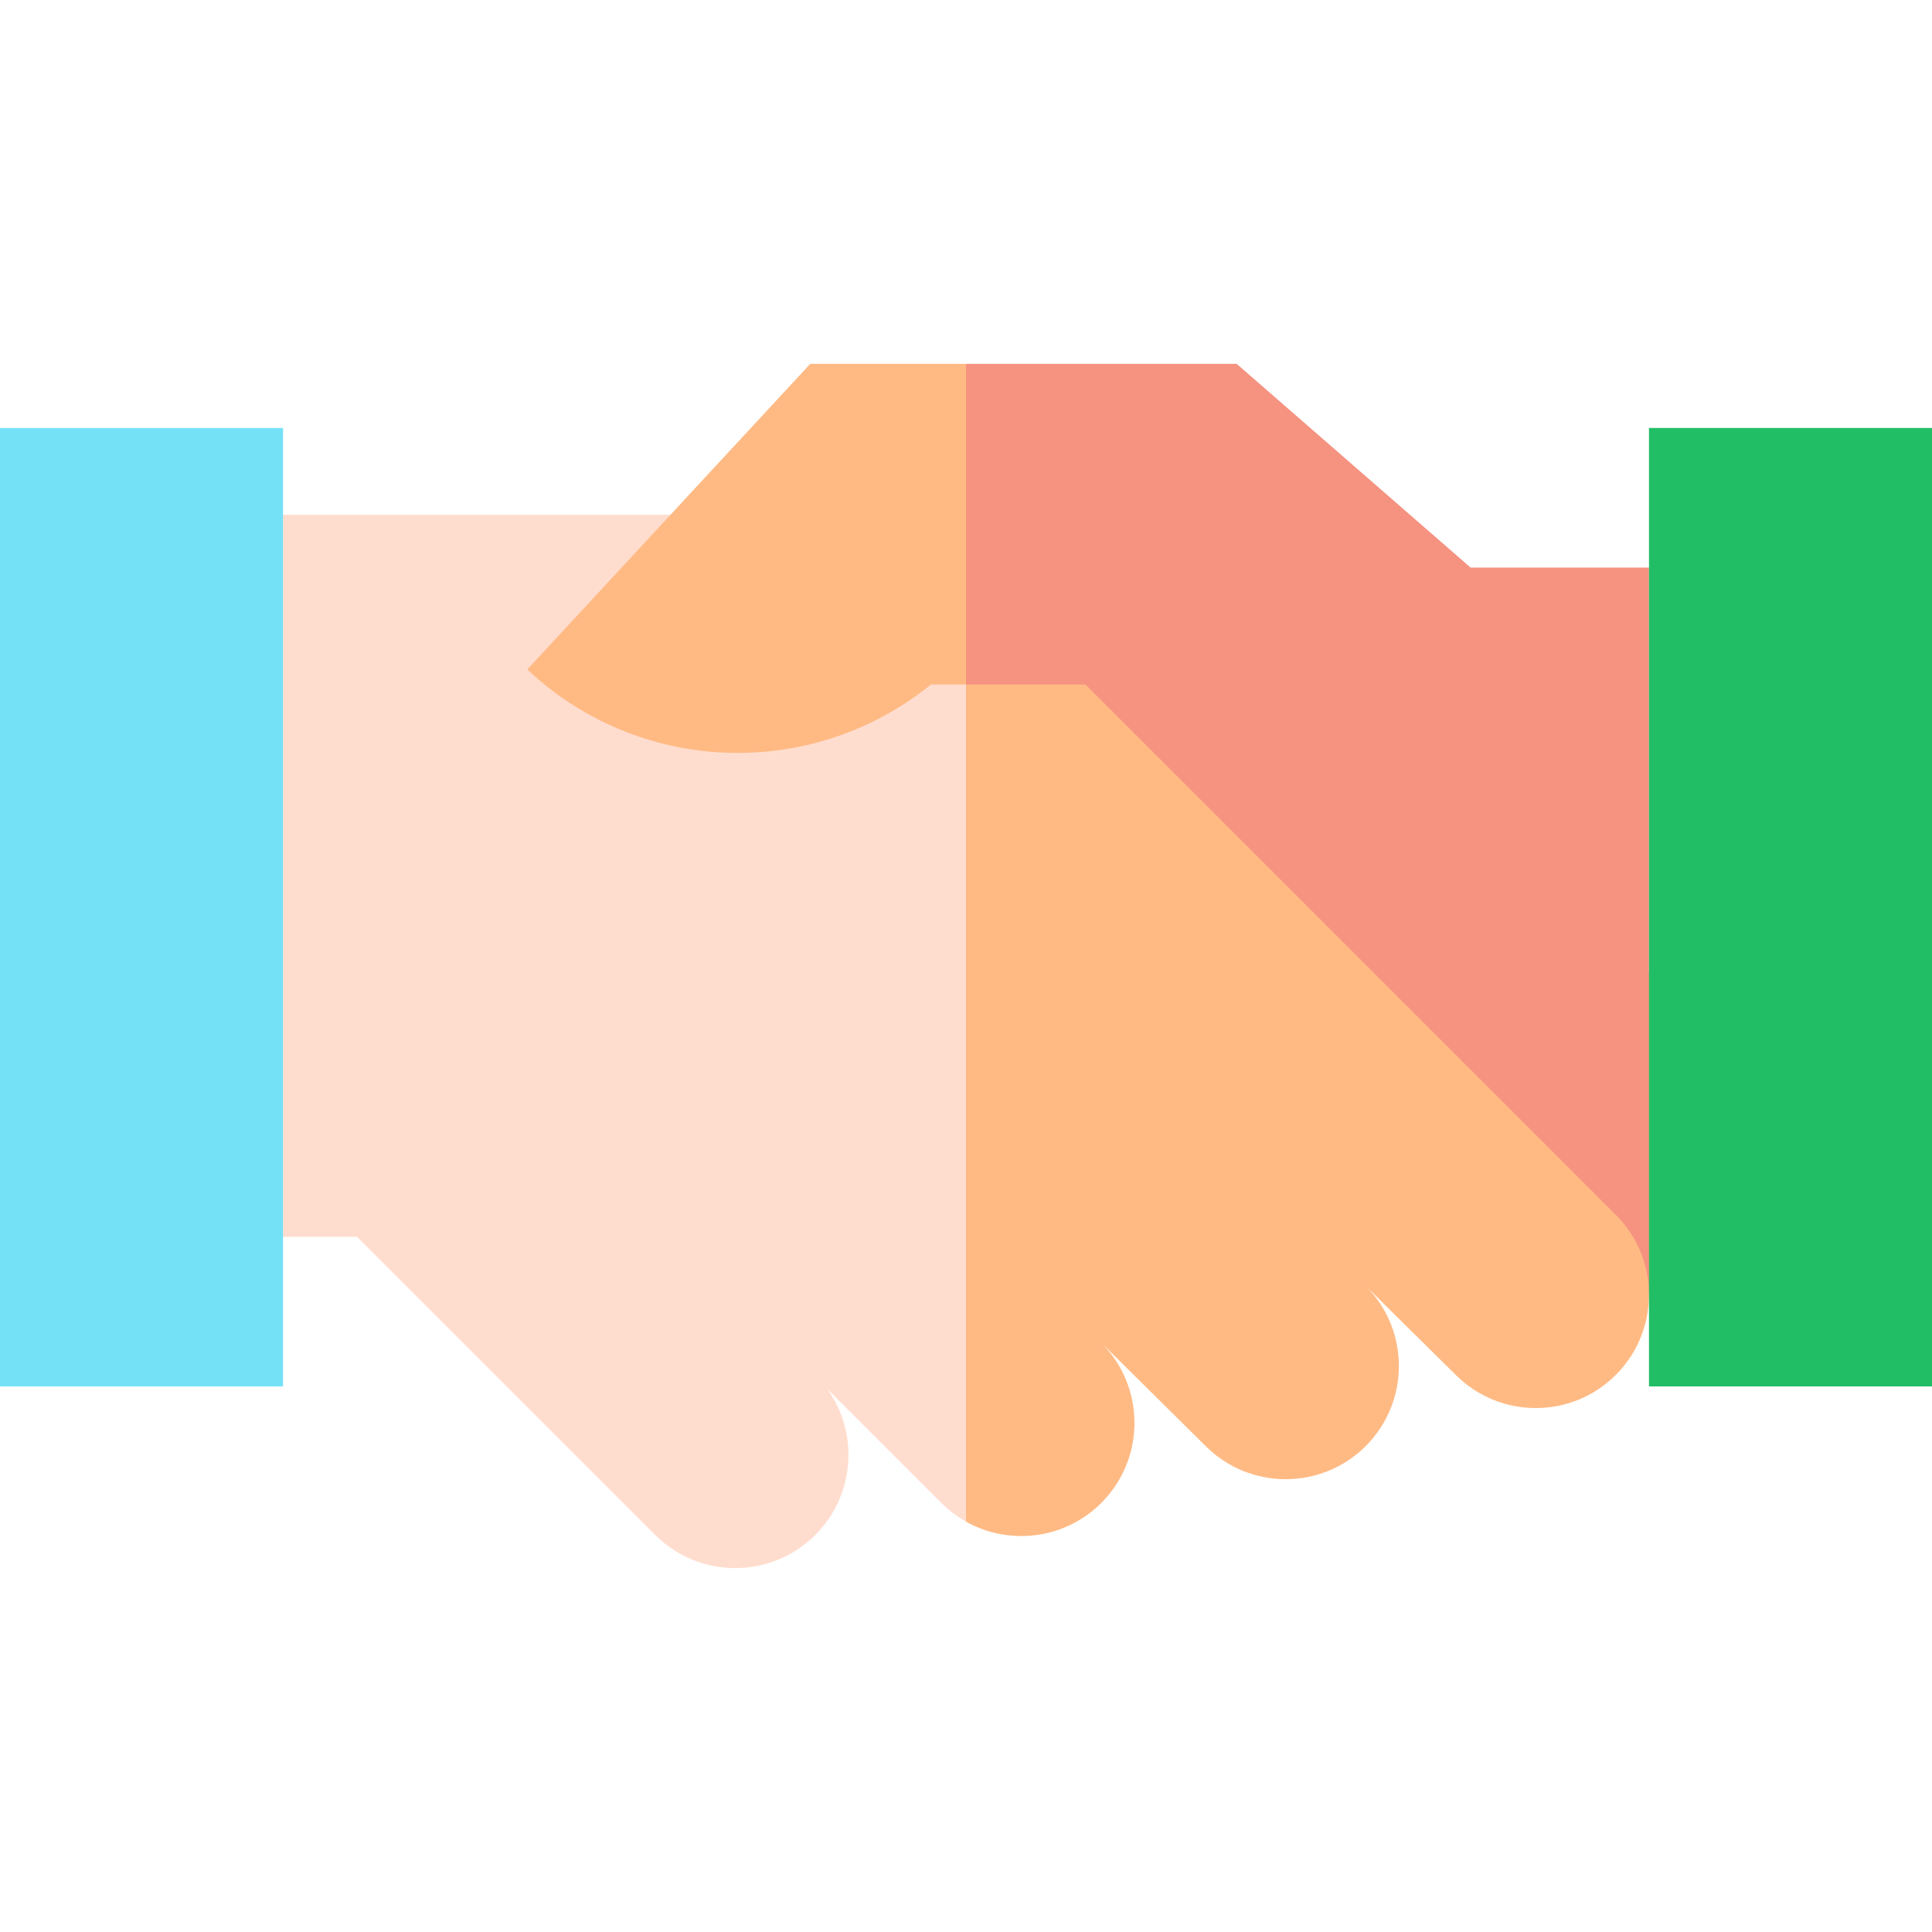
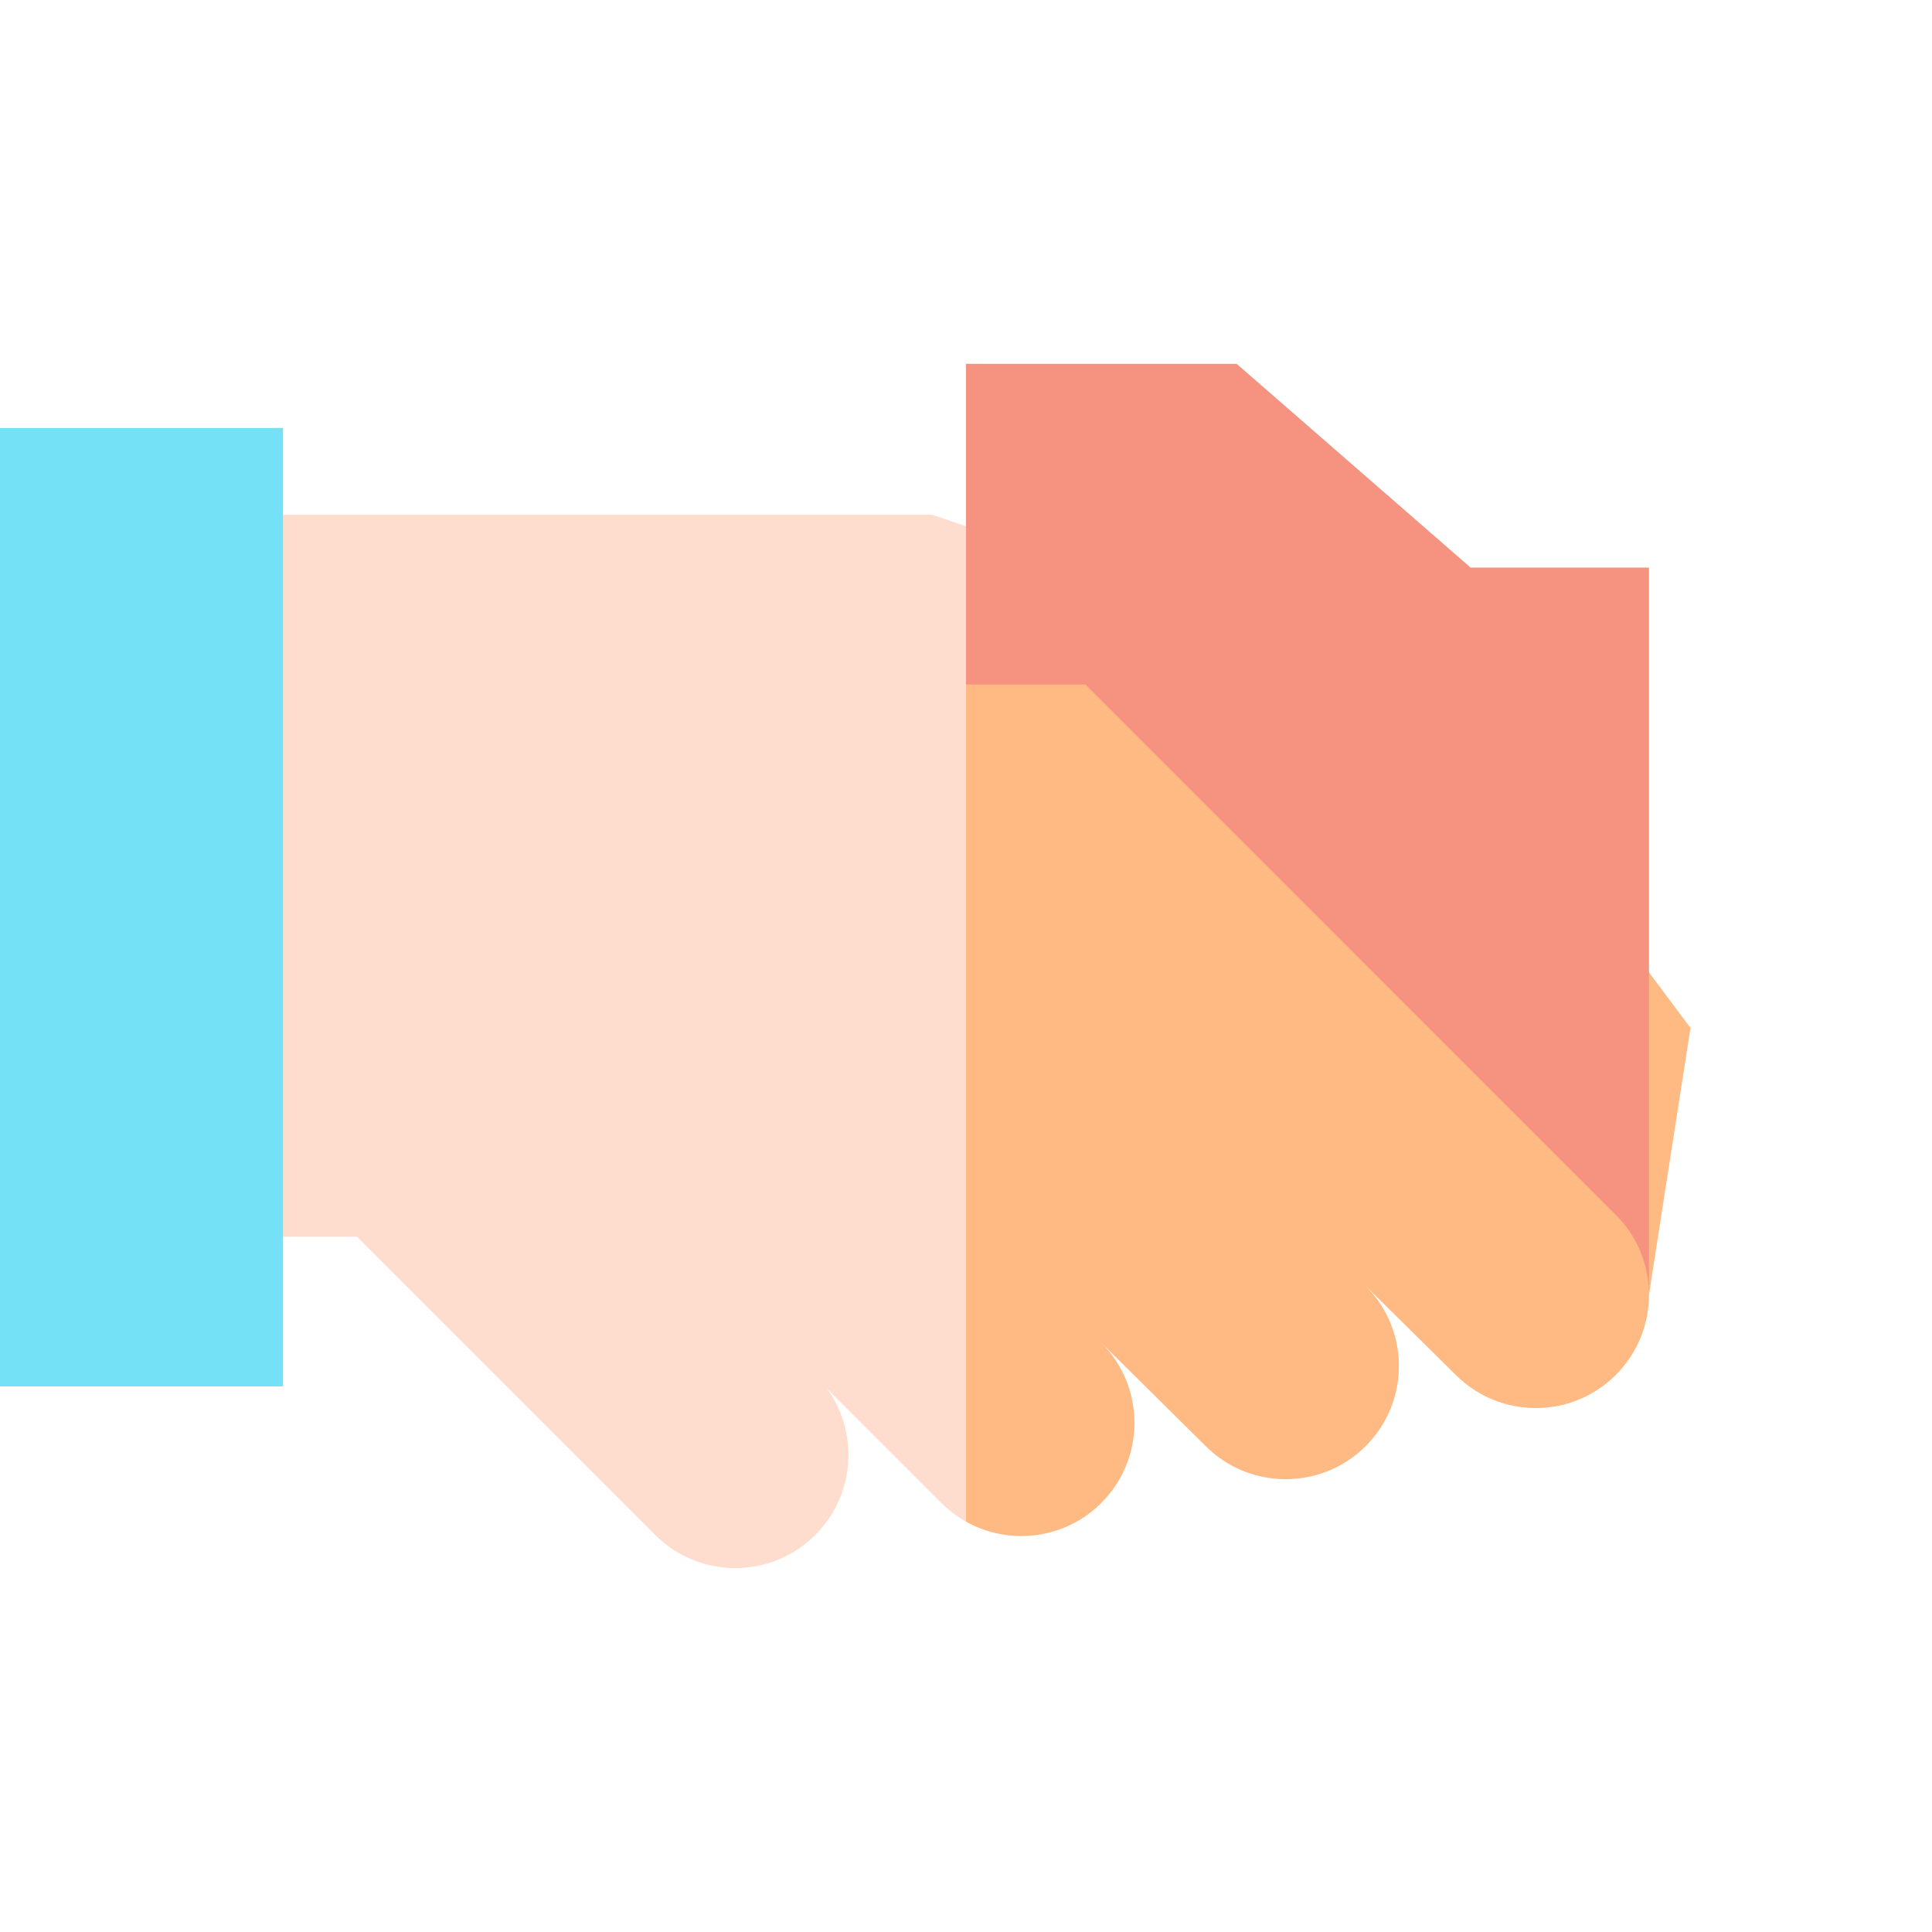
<svg xmlns="http://www.w3.org/2000/svg" width="43" height="43" viewBox="0 0 43 43" fill="none">
  <path d="M36.7 28.756L24.16 15.234L35.963 27.038C36.439 27.514 36.685 28.132 36.7 28.756Z" fill="black" />
  <path d="M20.744 11.457H2.636V27.527H7.947L14.583 34.163C15.567 35.147 17.162 35.147 18.146 34.163C18.638 33.671 18.884 33.026 18.884 32.381C18.884 31.865 18.726 31.349 18.41 30.911L20.949 33.45C21.117 33.617 21.303 33.756 21.5 33.866L23.264 21.535L21.5 11.713L20.744 11.457Z" fill="#FFDDCE" />
  <path d="M37.625 22.879L31.914 15.235L21.5 11.713V33.867C22.46 34.404 23.696 34.266 24.512 33.45C25.496 32.466 25.496 30.87 24.512 29.887L26.834 32.185C27.325 32.677 27.97 32.922 28.615 32.922C29.26 32.922 29.905 32.677 30.396 32.185C31.381 31.2 31.381 29.605 30.396 28.621L32.4 30.601C33.384 31.585 34.98 31.585 35.963 30.601C36.455 30.108 36.701 29.464 36.701 28.819C36.701 28.798 37.625 22.879 37.625 22.879Z" fill="#FFBA84" />
-   <path d="M18.034 8.098L14.923 11.457L11.735 14.9C14.197 17.218 17.984 17.386 20.642 15.297L20.721 15.235H21.5L22.844 11.961L21.5 8.098H18.034Z" fill="#FFBA84" />
  <path d="M32.731 12.633L27.524 8.098H21.5V15.235H24.16L35.963 27.038C36.439 27.514 36.685 28.132 36.7 28.756L36.701 28.758V12.633H32.731Z" fill="#F59280" />
-   <path d="M36.701 9.525H43V30.857H36.701V9.525Z" fill="#22BE66" />
  <path d="M0 9.525H6.299V30.857H0V9.525Z" fill="#75E1F7" />
</svg>